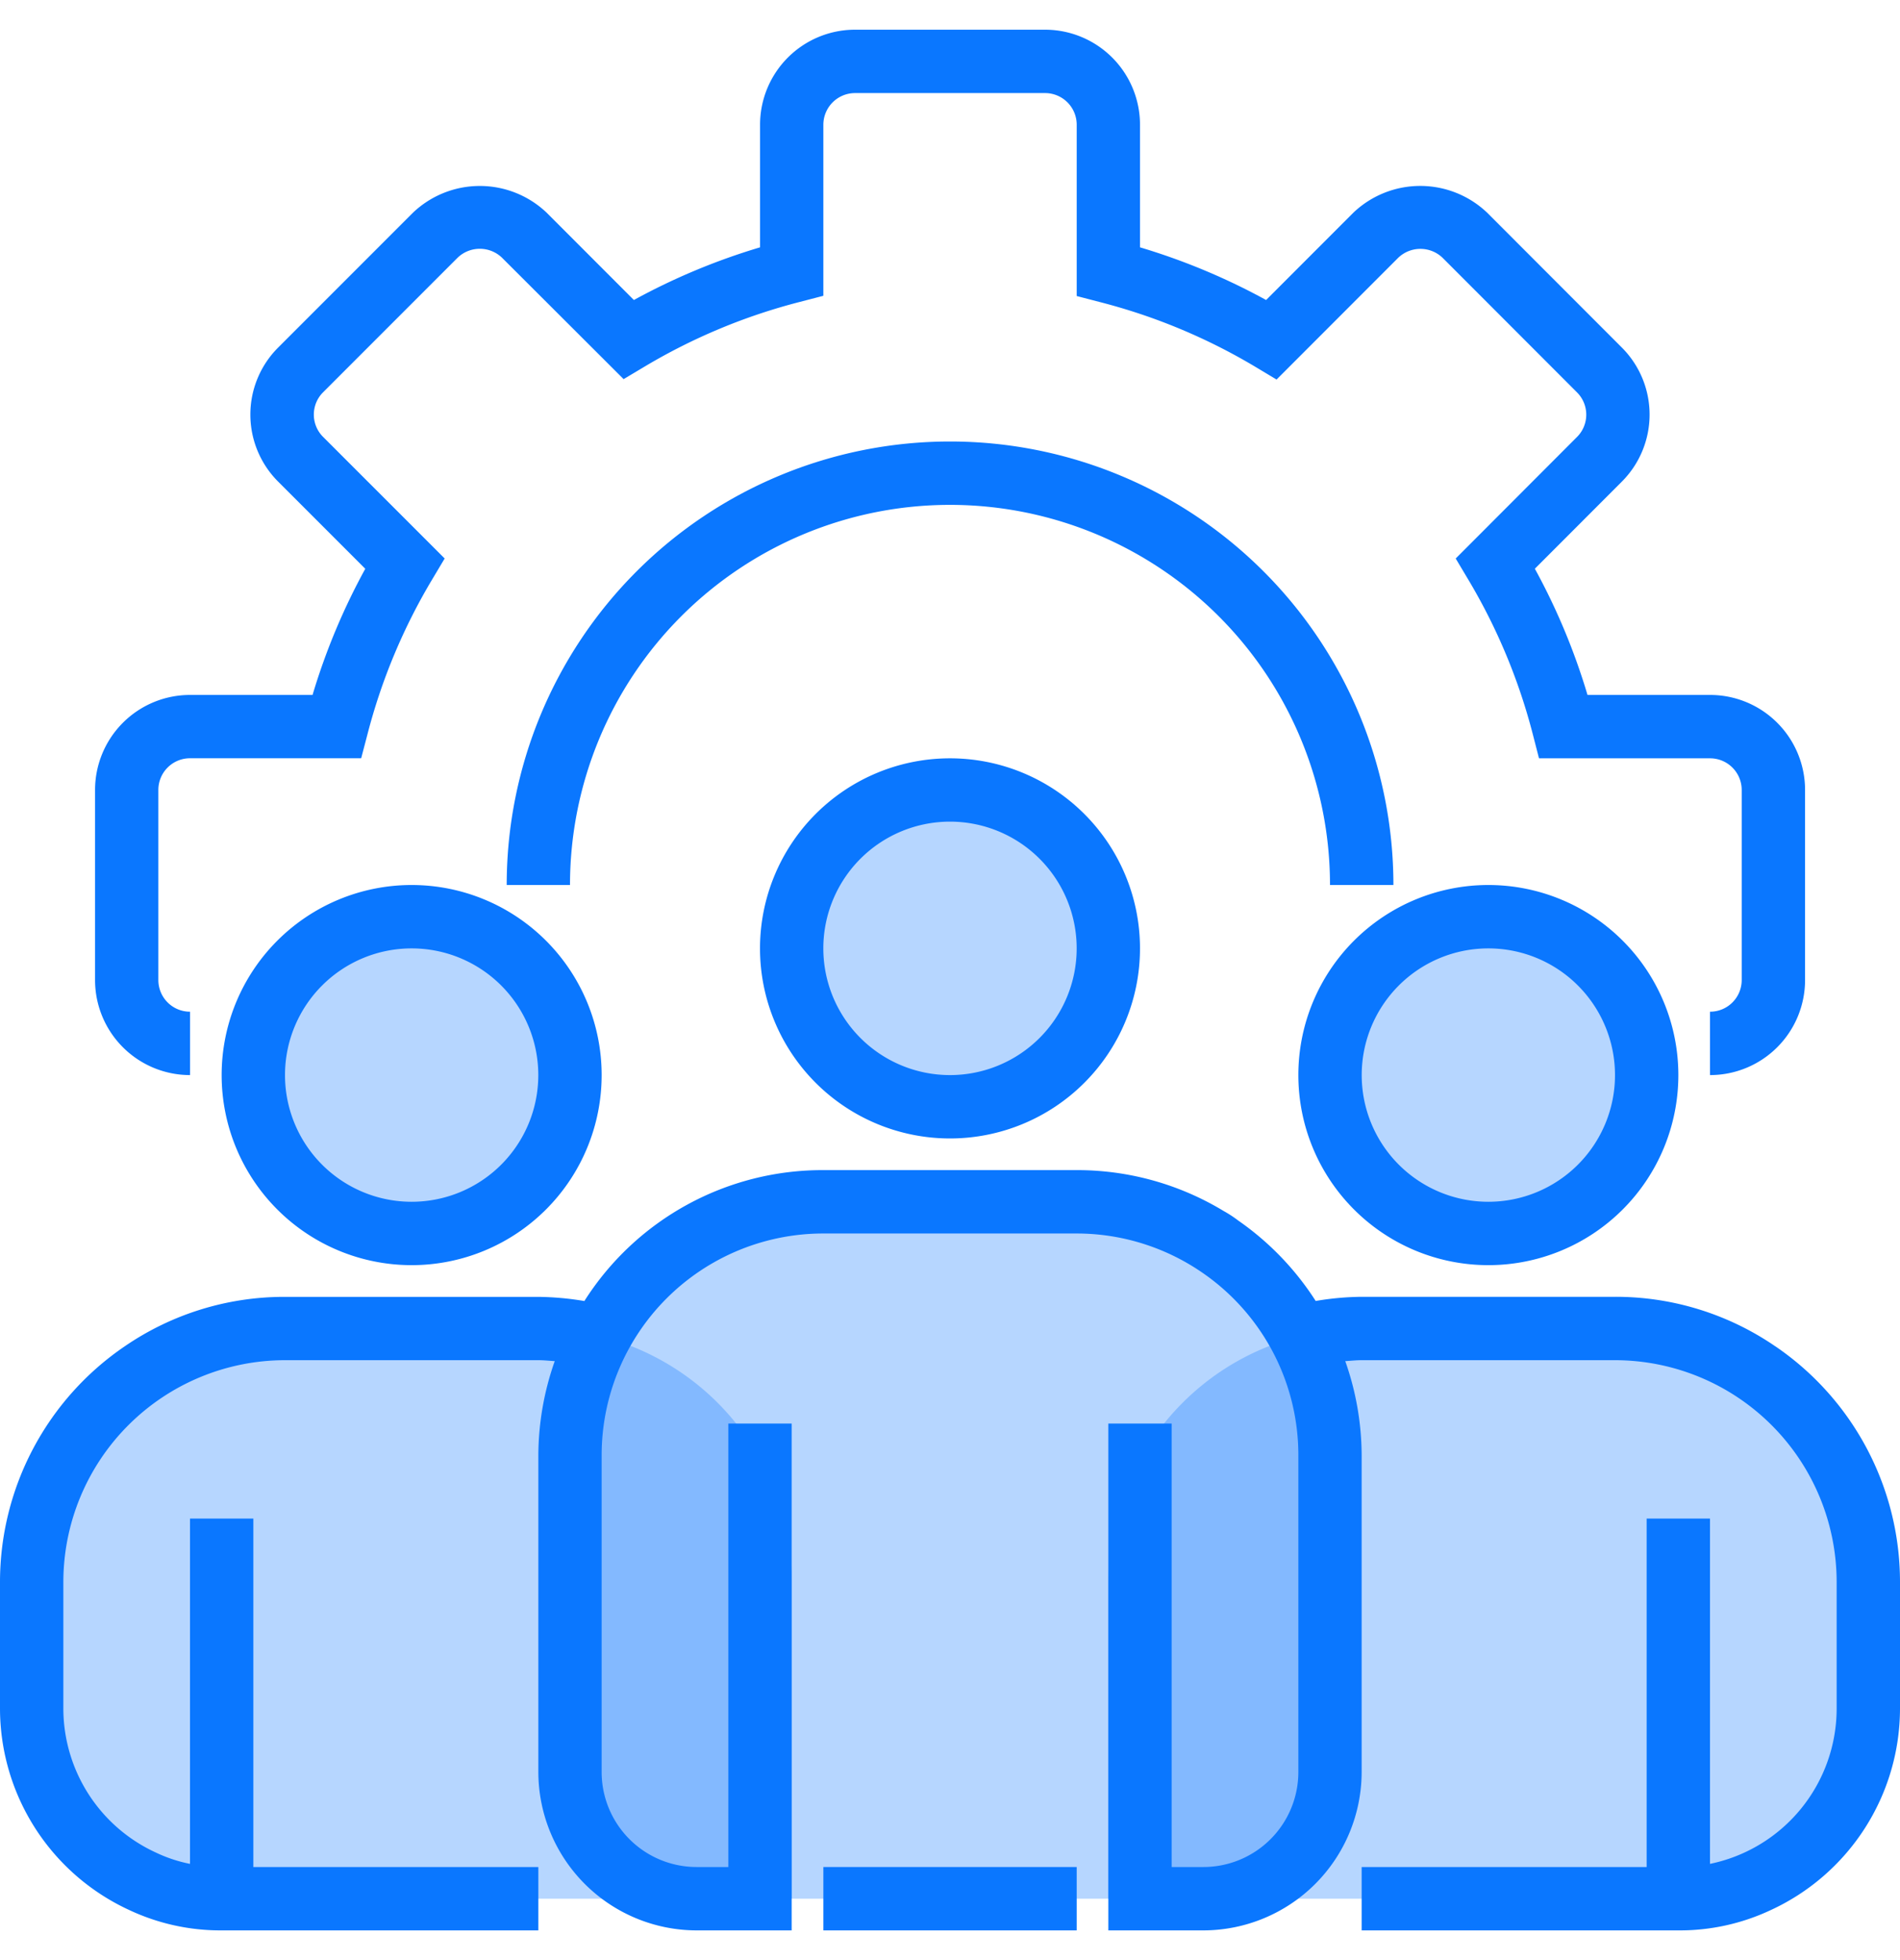
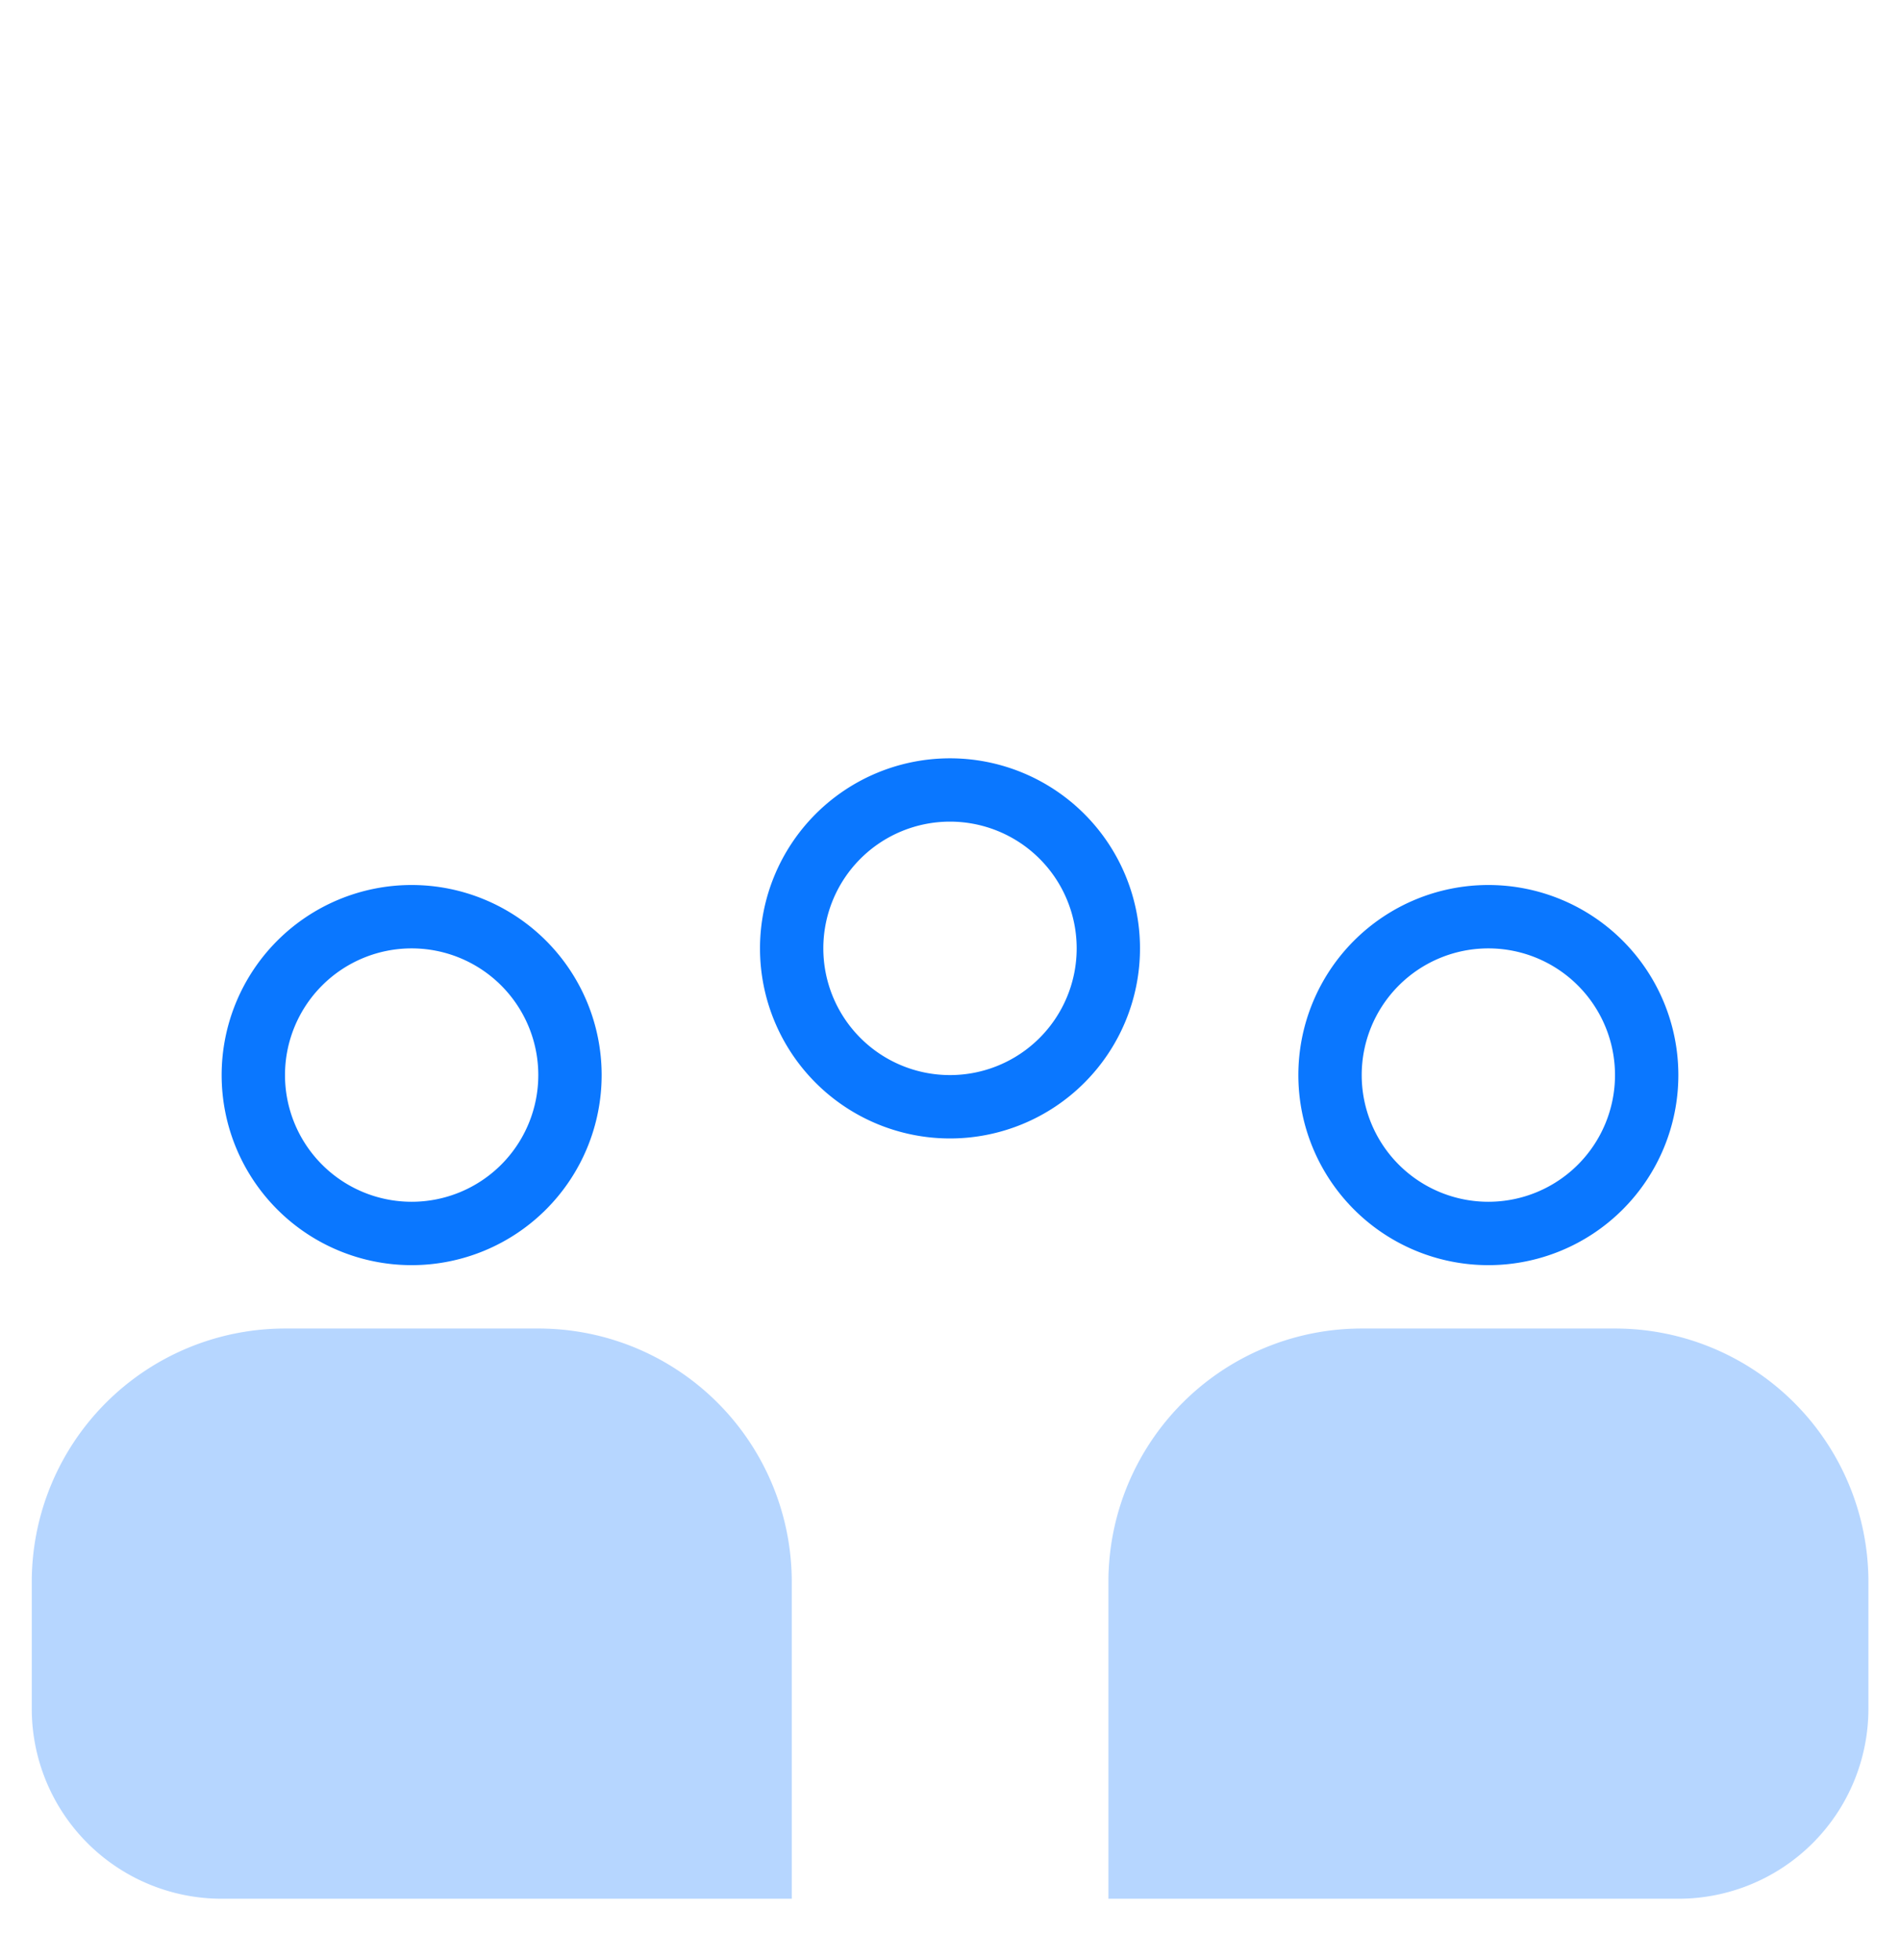
<svg xmlns="http://www.w3.org/2000/svg" width="32" height="33" fill="none">
-   <path fill="#0a77ff" fill-opacity=".3" d="M18.668 15.967a2.667 2.667 0 1 1-5.334 0 2.667 2.667 0 0 1 5.334 0m9.066 2.133a2.667 2.667 0 1 1-5.333 0 2.667 2.667 0 0 1 5.333 0m-18.133 0a2.667 2.667 0 1 1-5.333 0 2.667 2.667 0 0 1 5.333 0m4.267 2.133h4.266a4.267 4.267 0 0 1 4.267 4.267v5.333a2.133 2.133 0 0 1-2.134 2.134h-8.533a2.133 2.133 0 0 1-2.133-2.134V24.5a4.267 4.267 0 0 1 4.267-4.267" />
  <path fill="#0a77ff" fill-opacity=".3" d="M22.935 22.367h4.267a4.266 4.266 0 0 1 4.266 4.266v2.134a3.2 3.2 0 0 1-3.2 3.2h-9.6v-5.334a4.267 4.267 0 0 1 4.267-4.266m-9.6 9.6h-9.6a3.2 3.2 0 0 1-3.2-3.2v-2.134a4.267 4.267 0 0 1 4.267-4.266h4.266a4.266 4.266 0 0 1 4.267 4.266z" />
-   <path fill="#0a77ff" d="M28.8 18.1v-1.067a.533.533 0 0 0 .534-.533v-3.2a.533.533 0 0 0-.534-.533h-2.88l-.103-.4A9.9 9.9 0 0 0 24.73 9.76l-.213-.357 2.045-2.048a.53.53 0 0 0 0-.747L24.296 4.34a.54.54 0 0 0-.747 0L21.5 6.39l-.357-.214a9.9 9.9 0 0 0-2.609-1.088l-.4-.104V2.1a.533.533 0 0 0-.534-.533h-3.2a.534.534 0 0 0-.533.533v2.88l-.4.104A9.9 9.9 0 0 0 10.86 6.17l-.357.213L8.456 4.34a.54.54 0 0 0-.75 0L5.441 6.605a.53.53 0 0 0 0 .75l2.048 2.048-.213.357a9.9 9.9 0 0 0-1.088 2.606l-.105.4H3.201a.533.533 0 0 0-.534.534v3.2a.533.533 0 0 0 .534.533V18.1a1.6 1.6 0 0 1-1.6-1.6v-3.2a1.6 1.6 0 0 1 1.6-1.6h2.063c.22-.737.518-1.45.888-2.124L4.685 8.109a1.595 1.595 0 0 1 0-2.258l2.267-2.267a1.633 1.633 0 0 1 2.258 0l1.466 1.467c.675-.37 1.387-.667 2.125-.887V2.1A1.6 1.6 0 0 1 14.4.5h3.2a1.6 1.6 0 0 1 1.6 1.6v2.064c.737.22 1.449.517 2.124.887l1.466-1.467a1.634 1.634 0 0 1 2.26 0l2.265 2.267a1.597 1.597 0 0 1 0 2.258L25.85 9.575c.37.675.667 1.387.887 2.125h2.064a1.6 1.6 0 0 1 1.6 1.6v3.2a1.6 1.6 0 0 1-1.6 1.6" />
-   <path fill="#0a77ff" d="M23.468 14.9H22.4a6.4 6.4 0 1 0-12.8 0H8.534a7.467 7.467 0 0 1 14.934 0" />
  <path fill="#0a77ff" d="M16 19.167a3.2 3.2 0 1 1 0-6.4 3.2 3.2 0 0 1 0 6.4m0-5.334a2.133 2.133 0 1 0 0 4.267 2.133 2.133 0 0 0 0-4.267m9.067 7.467a3.2 3.2 0 1 1 0-6.4 3.2 3.2 0 0 1 0 6.4m0-5.333a2.133 2.133 0 1 0 0 4.266 2.133 2.133 0 0 0 0-4.266M6.933 21.3a3.2 3.2 0 1 1 0-6.4 3.2 3.2 0 0 1 0 6.4m0-5.333a2.133 2.133 0 1 0 0 4.266 2.133 2.133 0 0 0 0-4.266" />
-   <path fill="#0a77ff" d="M29.902 22.668a4.75 4.75 0 0 0-2.702-.835h-4.267q-.39.004-.774.07a4.8 4.8 0 0 0-1.306-1.355 2 2 0 0 0-.245-.16 4.76 4.76 0 0 0-2.475-.688h-4.266a4.75 4.75 0 0 0-4.025 2.204 5 5 0 0 0-.775-.07H4.8a4.75 4.75 0 0 0-2.7.833A4.8 4.8 0 0 0 0 26.633v2.134a3.74 3.74 0 0 0 2.172 3.388c.488.23 1.022.348 1.561.345h5.334v-1.067h-4.8v-5.866H3.2v5.813q-.302-.06-.58-.193a2.67 2.67 0 0 1-1.553-2.42v-2.134A3.737 3.737 0 0 1 4.8 22.9h4.267c.094 0 .184.01.276.016a4.8 4.8 0 0 0-.276 1.584v5.333a2.67 2.67 0 0 0 2.666 2.667h1.6v-8.533h-1.066v7.466h-.534a1.6 1.6 0 0 1-1.6-1.6V24.5a3.733 3.733 0 0 1 3.734-3.733h4.266a3.73 3.73 0 0 1 2.1.648 3.726 3.726 0 0 1 1.634 3.085v5.333a1.6 1.6 0 0 1-1.6 1.6h-.534v-7.466h-1.066V32.5h1.6a2.67 2.67 0 0 0 2.666-2.667V24.5a4.8 4.8 0 0 0-.276-1.584c.093-.006.183-.016.276-.016H27.2a3.737 3.737 0 0 1 3.733 3.733v2.134A2.67 2.67 0 0 1 28.8 31.38v-5.813h-1.067v5.866h-4.8V32.5h5.334a3.6 3.6 0 0 0 1.552-.34A3.74 3.74 0 0 0 32 28.767v-2.134a4.8 4.8 0 0 0-2.097-3.965" />
-   <path fill="#0a77ff" d="M13.867 31.433h4.267V32.5h-4.267z" />
</svg>